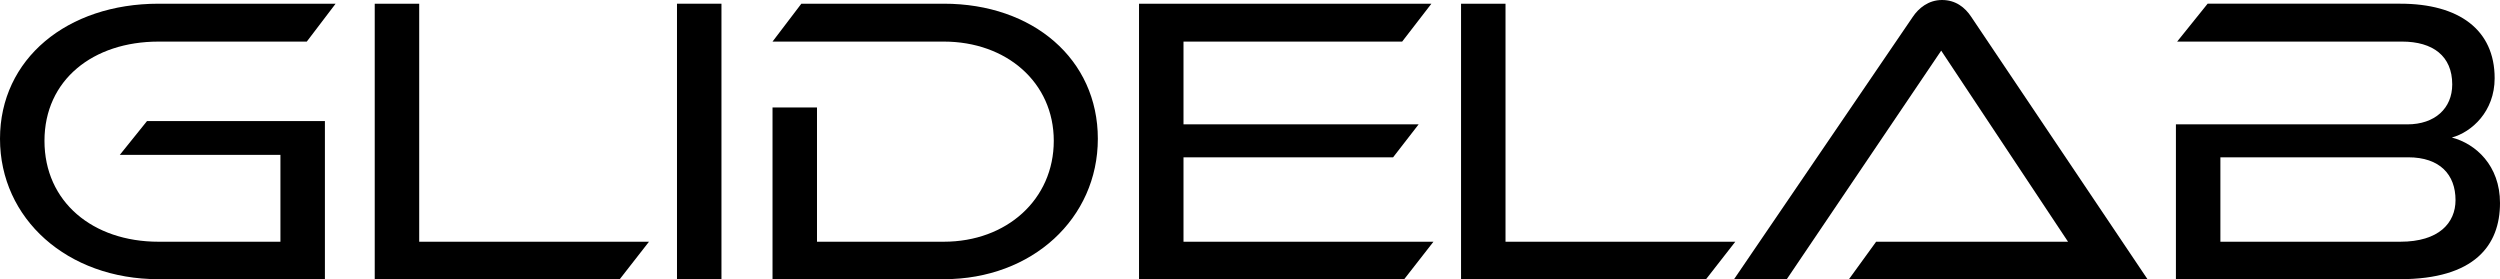
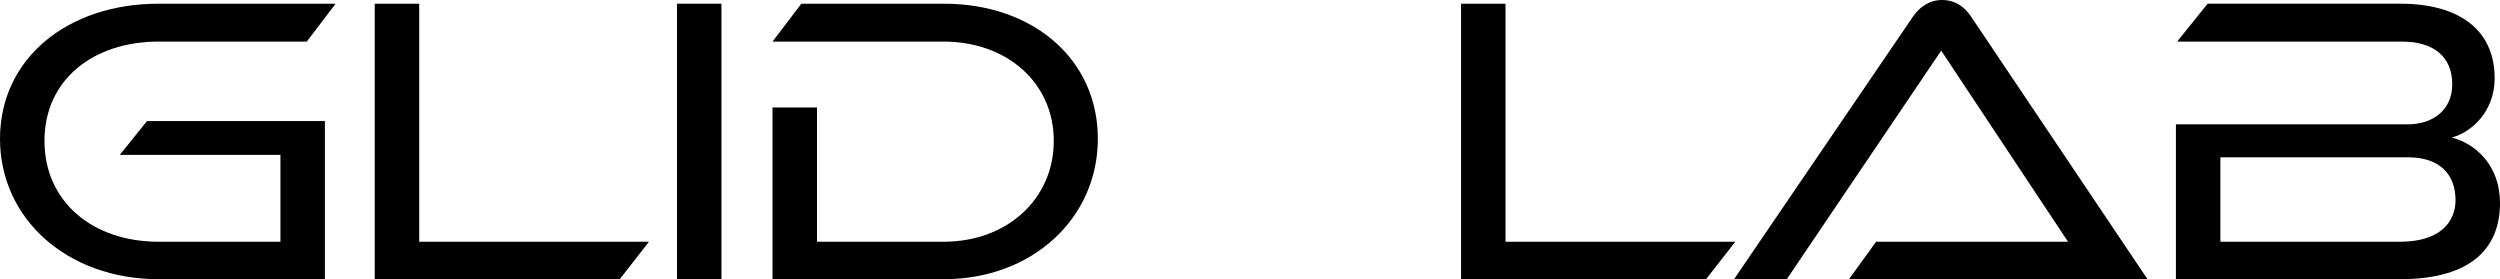
<svg xmlns="http://www.w3.org/2000/svg" viewBox="0 0 849.94 94.92" data-name="Layer 1" id="Layer_1">
  <path d="M53.9,94.92C22.82,94.92,0,74.34,0,47.18S22.82,1.26,53.9,1.26h60.2l-9.8,12.88h-50.4c-22.26,0-38.78,13.02-38.78,33.74s16.38,34.3,38.78,34.3h41.44v-29.54h-54.6l9.24-11.48h60.48v53.76h-56.56Z" />
  <path d="M127.4,94.92V1.26h15.12v80.92h78.12l-9.94,12.74h-83.3Z" />
  <path d="M230.16,94.92V1.26h15.12v93.66h-15.12Z" />
  <path d="M262.64,94.92v-58.38h15.12v45.64h43.12c21.42,0,37.38-14.42,37.38-34.3s-16.1-33.74-37.38-33.74h-58.24l9.8-12.88h48.44c30.38,0,52.36,18.9,52.36,45.92s-22.26,47.74-52.36,47.74h-58.24Z" />
-   <path d="M387.24,94.92V1.26h99.4l-9.94,12.88h-74.34v28.14h79.94l-8.68,11.2h-71.26v28.7h84.98l-9.94,12.74h-90.16Z" />
  <path d="M496.72,94.92V1.26h15.12v80.92h78.12l-9.94,12.74h-83.3Z" />
  <path d="M628.6,94.92l9.24-12.74h65.24l-43.12-64.96-52.5,77.7h-17.92l60.76-89.18c1.96-2.94,5.32-5.74,9.94-5.74s7.84,2.52,9.94,5.74l59.92,89.18h-101.5Z" />
  <path d="M739.76,94.92v-52.64h78.68c9.38,0,15.26-5.46,15.26-13.58,0-9.66-6.58-14.56-17.08-14.56h-76.44l10.36-12.88h65.52c19.88,0,32.06,8.82,32.06,25.34,0,11.34-7.84,18.34-14.56,20.16,8.12,2.1,16.38,9.52,16.38,22.26,0,14.42-8.68,25.9-34.02,25.9h-76.16ZM754.88,53.48v28.7h61.18c13.16,0,18.76-6.44,18.76-14.14,0-8.68-5.32-14.56-16.1-14.56h-63.84Z" />
</svg>